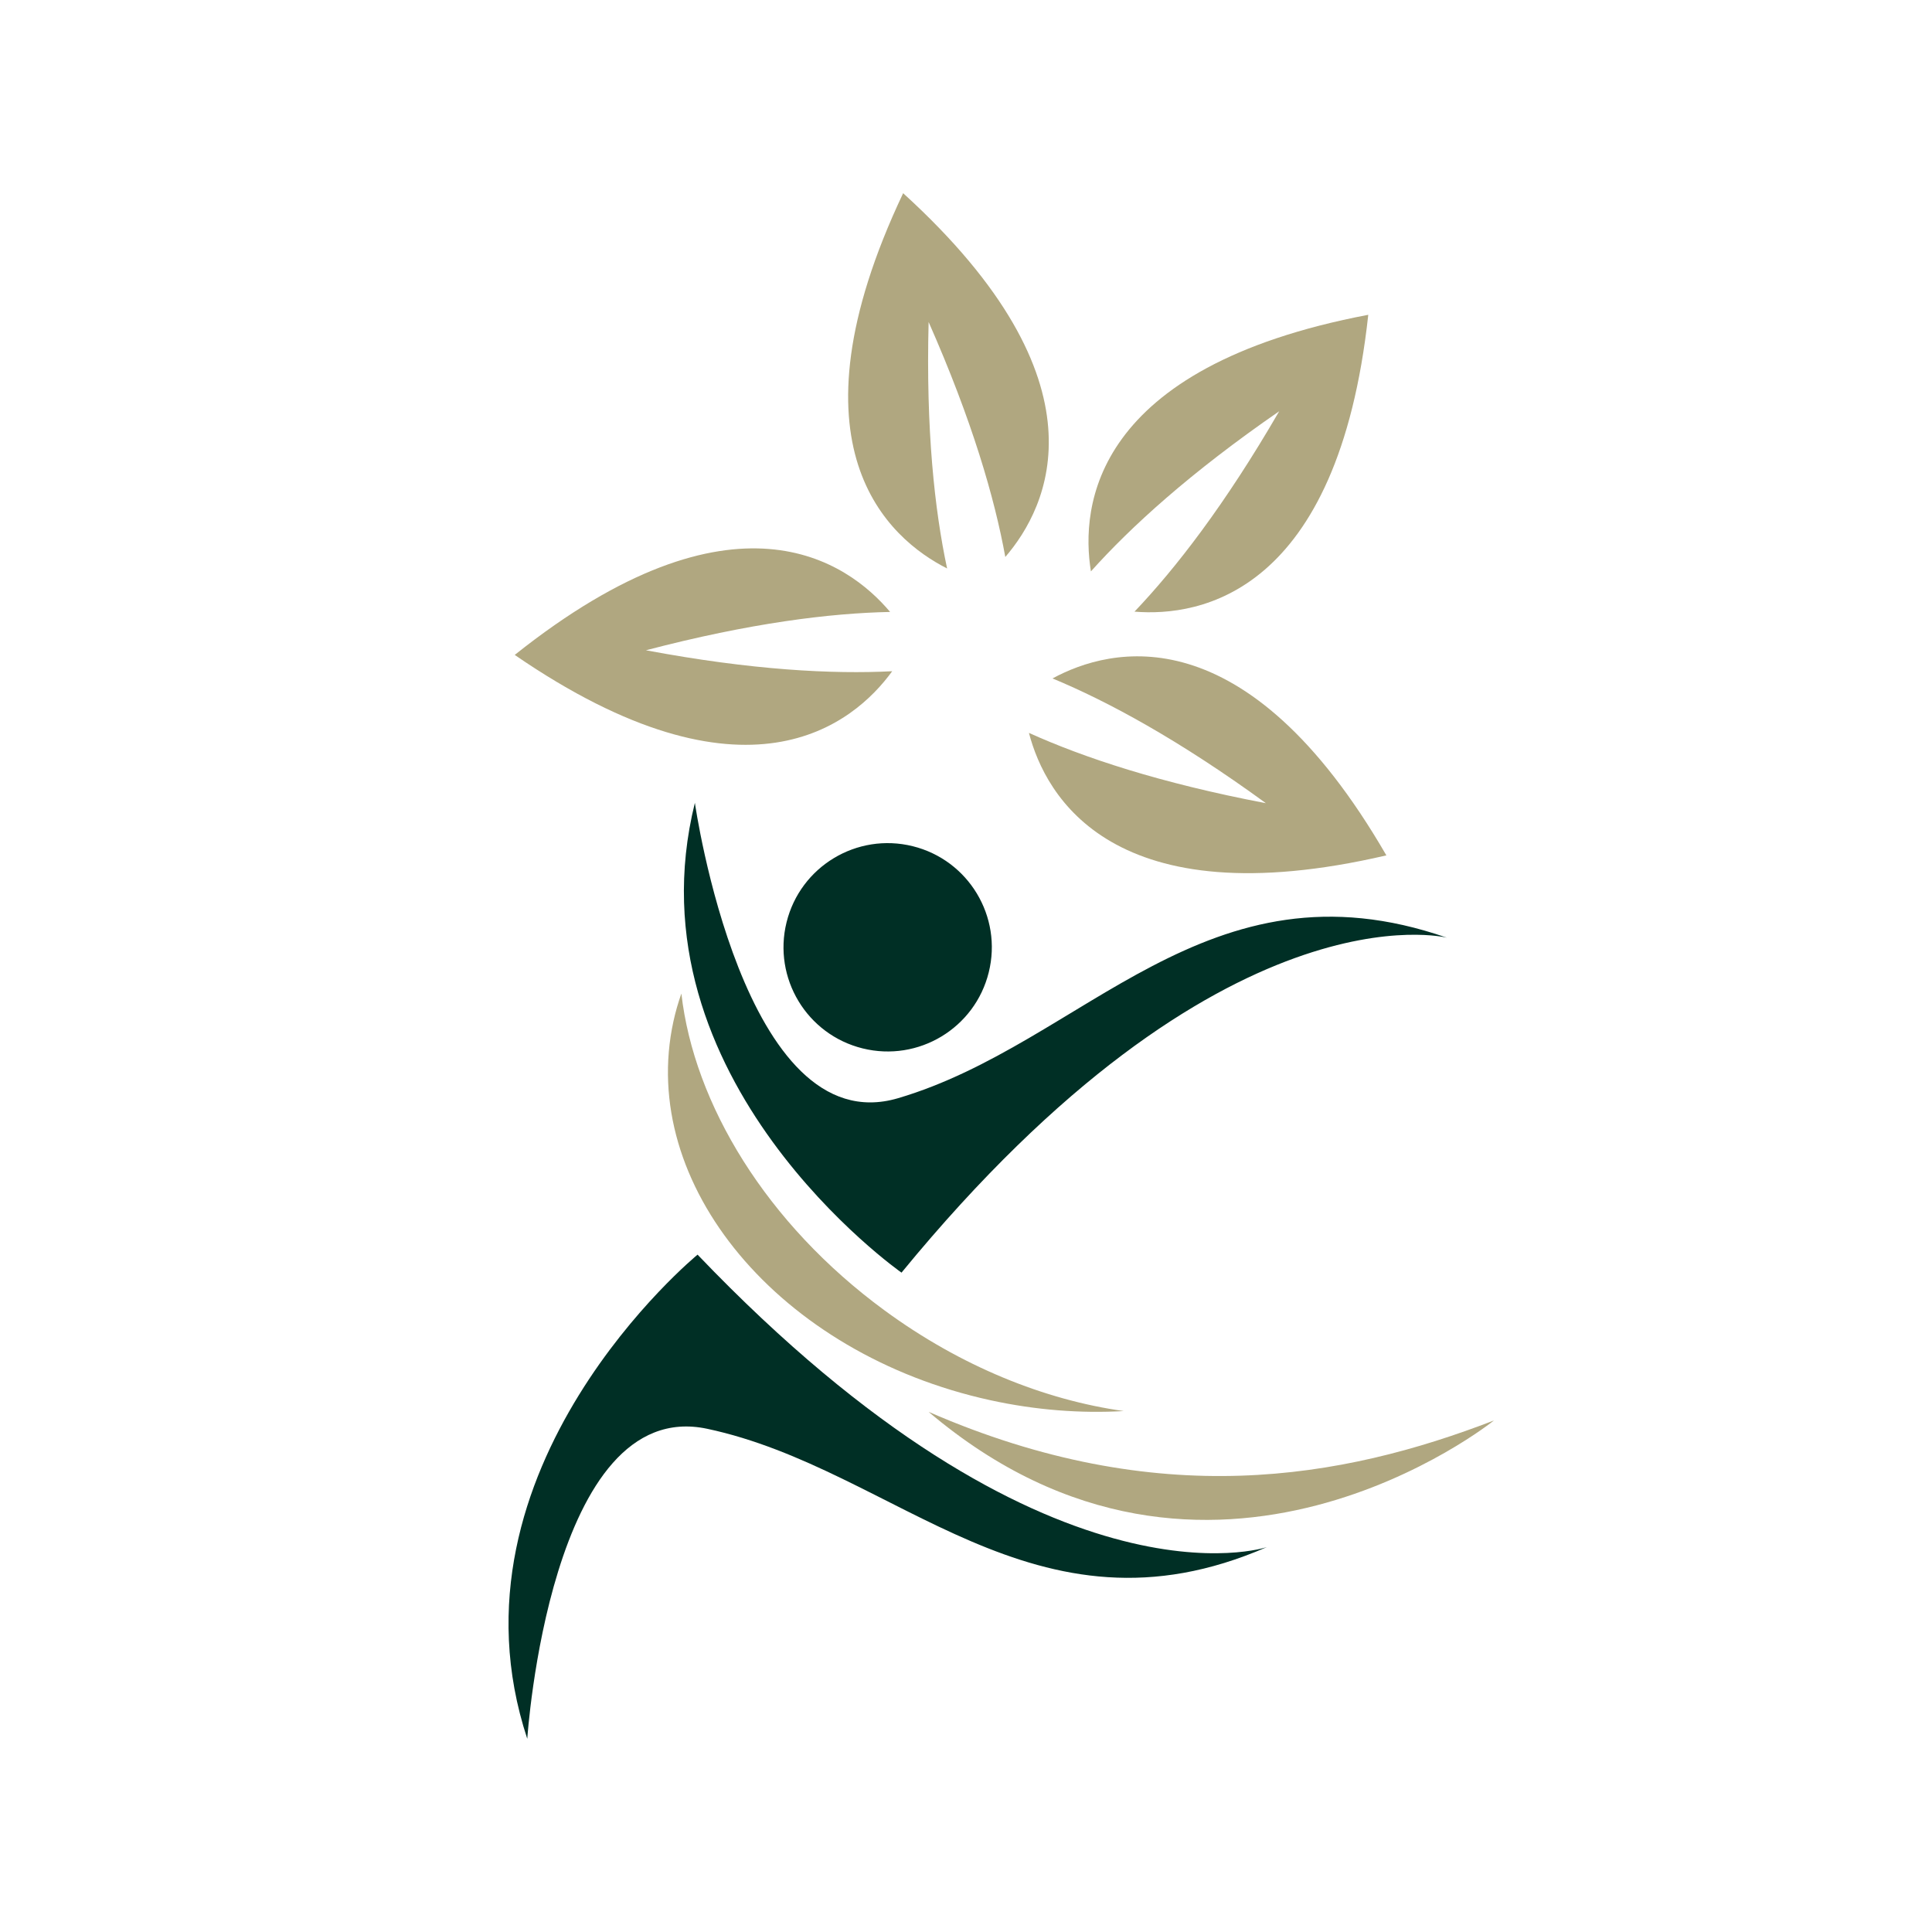
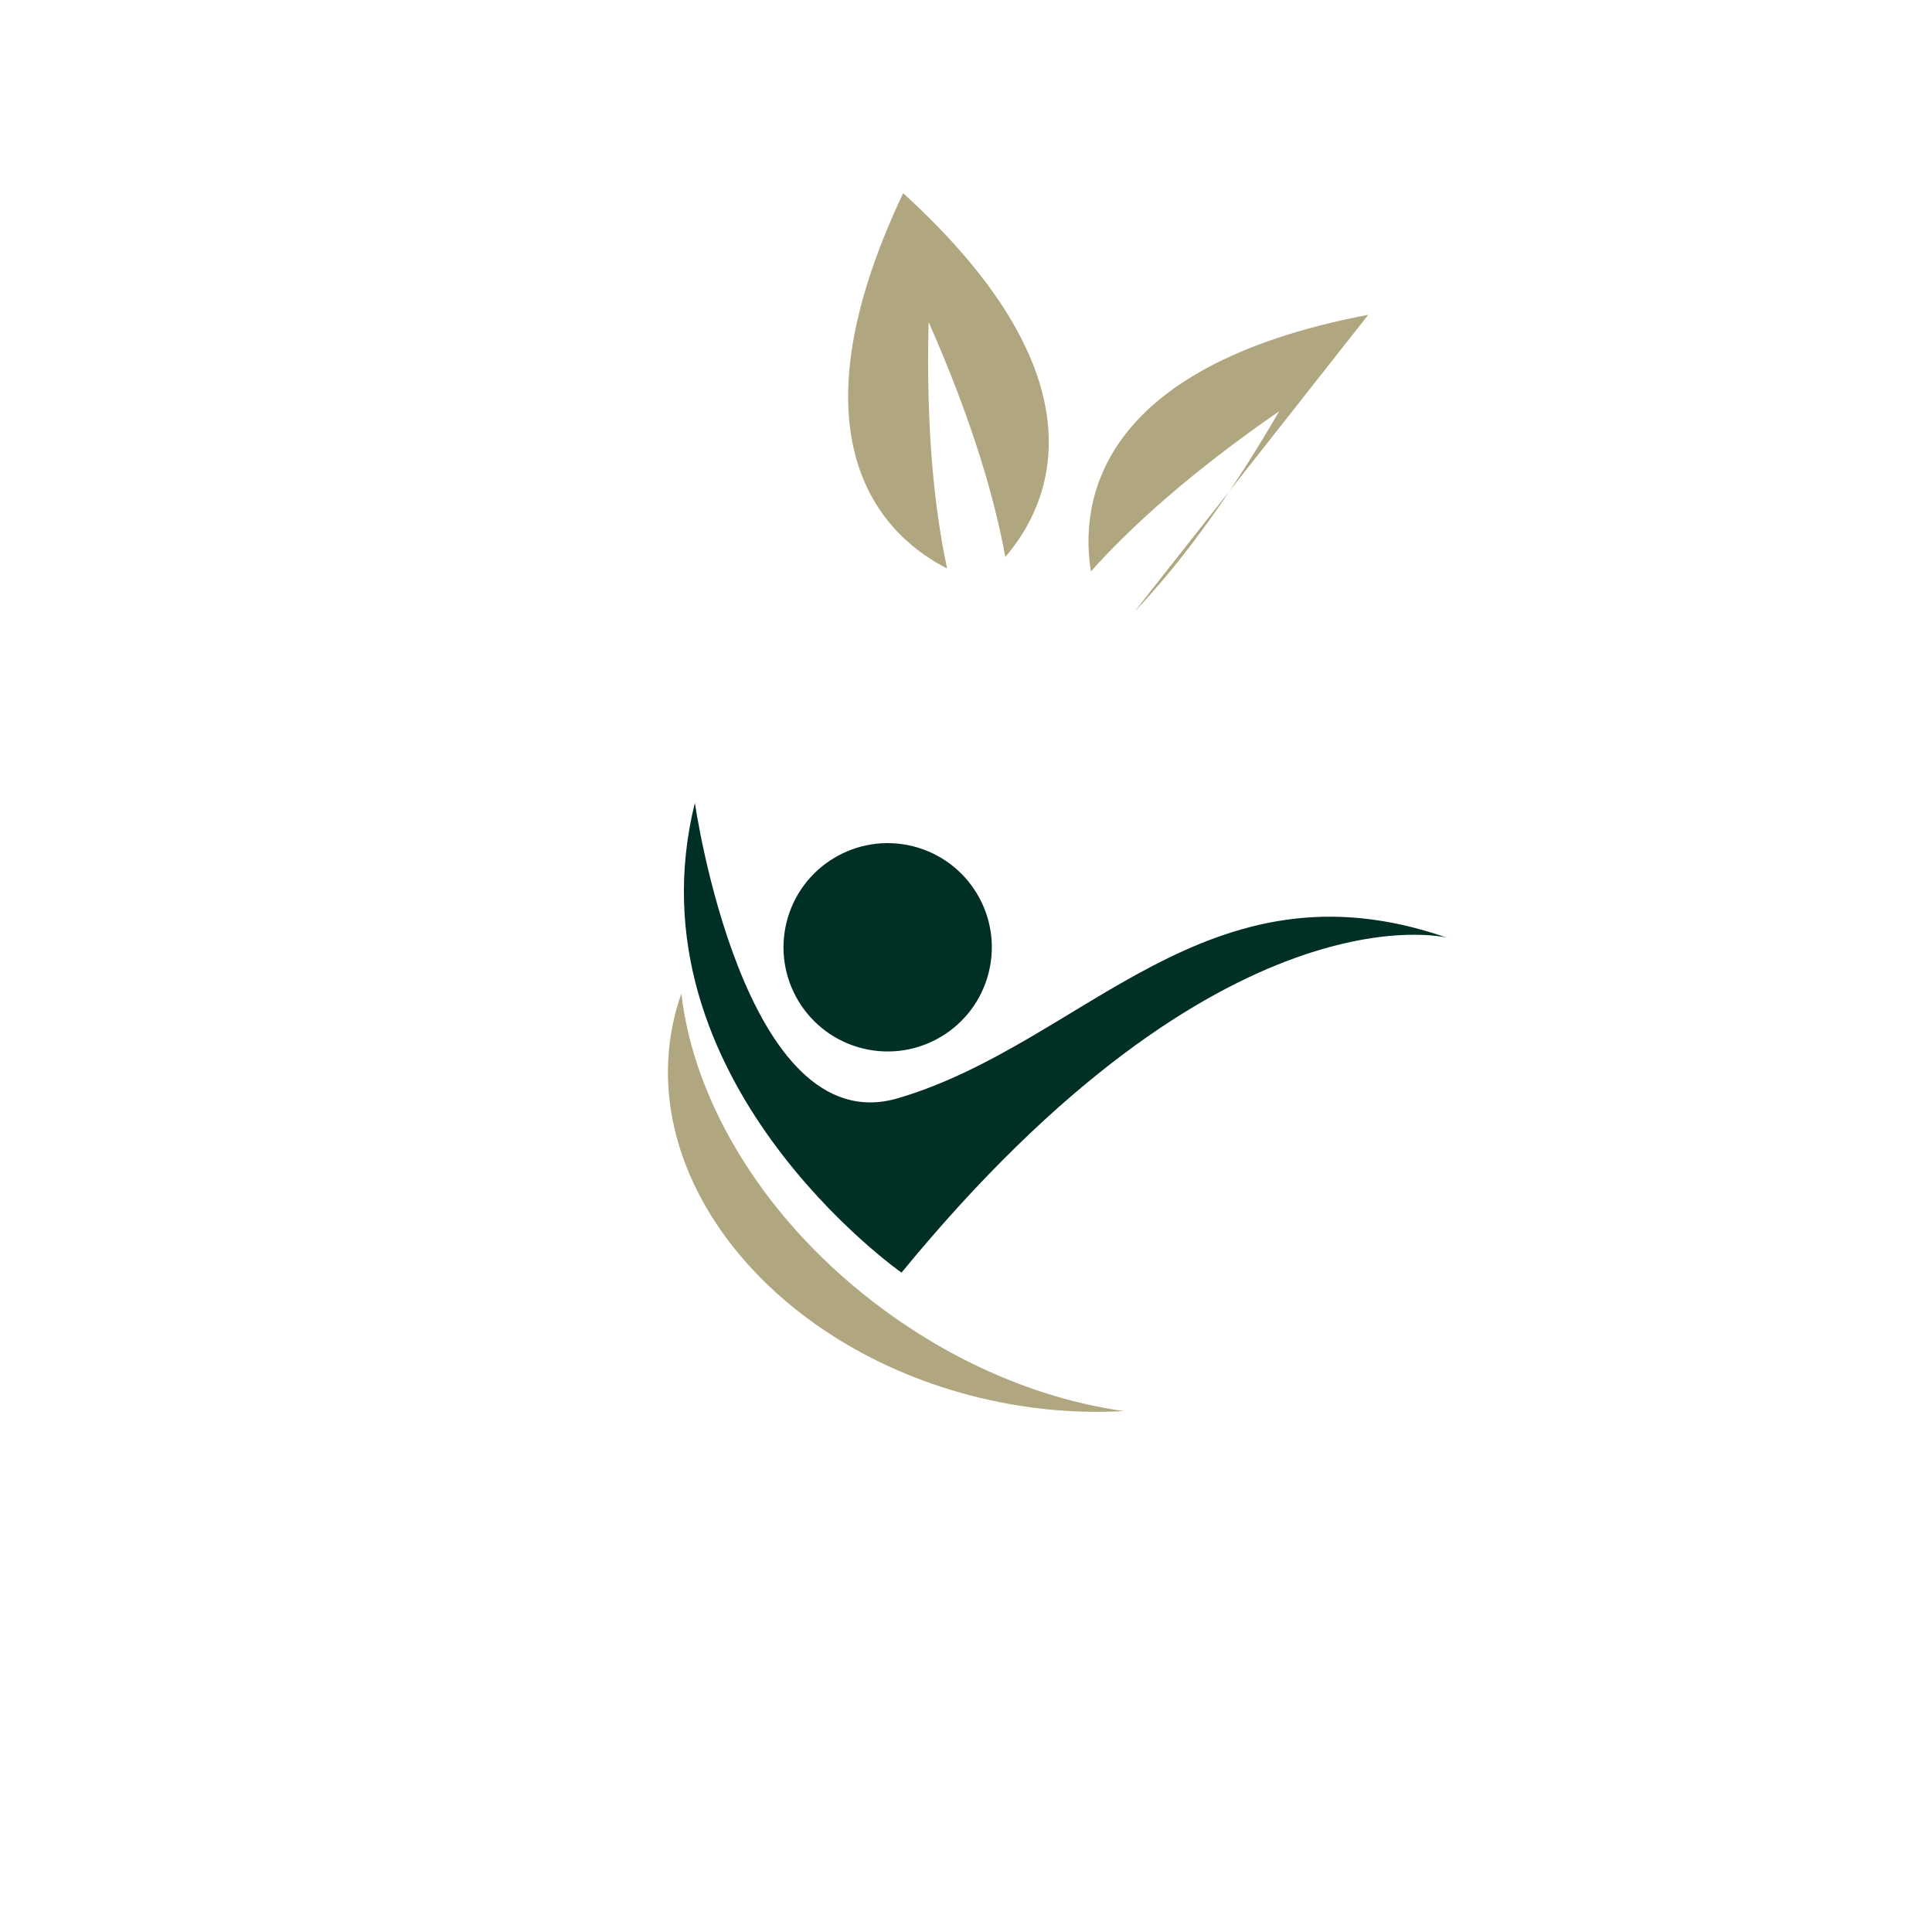
<svg xmlns="http://www.w3.org/2000/svg" width="1080" zoomAndPan="magnify" viewBox="0 0 810 810" height="1080" preserveAspectRatio="xMidYMid meet" version="1.0">
  <defs>
    <clipPath id="958fca7fa7">
      <path d="M 389 591 L 626.715 591 L 626.715 638 L 389 638 Z M 389 591 " clip-rule="nonzero" />
    </clipPath>
  </defs>
  <rect x="-81" width="972" fill="#ffffff" y="-81" height="972" fill-opacity="1" />
  <rect x="-81" width="972" fill="#ffffff" y="-81" height="972" fill-opacity="1" />
  <path fill="#002f25" d="M 376.465 460.438 C 311.699 479.496 291.332 336.594 291.332 336.594 C 262.559 452.719 377.961 533.559 377.961 533.559 C 512.816 369.125 606.594 393.125 606.594 393.125 C 505.973 358.102 454.621 437.445 376.465 460.438 Z M 361.66 439.547 C 385.07 445.344 408.742 431.07 414.539 407.66 C 420.344 384.25 406.066 360.574 382.66 354.773 C 359.25 348.973 335.57 363.25 329.773 386.656 C 323.977 410.066 338.246 433.746 361.66 439.547 " fill-opacity="1" fill-rule="nonzero" />
-   <path fill="#002f25" d="M 531.113 648.637 C 531.113 648.637 439.426 679.703 292.457 526.016 C 292.457 526.016 183.543 615.398 221.062 729 C 221.062 729 230.5 584.965 296.527 599.031 C 376.203 616.008 433.449 691.219 531.113 648.637 " fill-opacity="1" fill-rule="nonzero" />
  <path fill="#b0a780" d="M 378.648 81 C 328.27 187.43 372.555 225.91 397.078 238.336 C 391.84 213.832 388.168 180.266 389.328 135.004 C 407.625 176.418 417 208.855 421.48 233.512 C 439.434 212.688 465.742 160.25 378.648 81 " fill-opacity="1" fill-rule="nonzero" />
-   <path fill="#b0a780" d="M 573.652 131.98 C 457.973 153.965 452.965 212.414 457.375 239.555 C 474.082 220.891 499.047 198.148 536.305 172.422 C 513.613 211.605 492.922 238.289 475.645 256.434 C 503.047 258.672 560.914 249.043 573.652 131.98 " fill-opacity="1" fill-rule="nonzero" />
-   <path fill="#b0a780" d="M 581.242 358.621 C 522.254 256.711 465.43 271.309 441.277 284.438 C 464.414 294.047 494.129 310.082 530.727 336.738 C 486.25 328.281 454.223 317.578 431.383 307.266 C 438.332 333.867 466.555 385.305 581.242 358.621 " fill-opacity="1" fill-rule="nonzero" />
-   <path fill="#b0a780" d="M 215.801 274.578 C 307.895 201.207 355.48 235.523 373.184 256.559 C 348.133 257.062 314.613 261.156 270.812 272.629 C 315.312 280.973 349.035 282.688 374.062 281.418 C 357.895 303.656 312.859 341.254 215.801 274.578 " fill-opacity="1" fill-rule="nonzero" />
+   <path fill="#b0a780" d="M 573.652 131.98 C 457.973 153.965 452.965 212.414 457.375 239.555 C 474.082 220.891 499.047 198.148 536.305 172.422 C 513.613 211.605 492.922 238.289 475.645 256.434 " fill-opacity="1" fill-rule="nonzero" />
  <g clip-path="url(#958fca7fa7)">
-     <path fill="#b0a780" d="M 389.305 591.914 C 506.906 691.719 626.355 595.527 626.355 595.527 C 562.637 620.117 485.754 633.91 389.305 591.914 " fill-opacity="1" fill-rule="nonzero" />
-   </g>
+     </g>
  <path fill="#b0a780" d="M 370.832 549.375 C 321.258 513.02 290.957 462.832 285.668 416.555 C 284.34 420.332 283.211 424.199 282.344 428.184 C 267.367 496.574 326.84 567.699 415.172 587.039 C 434.254 591.215 453.117 592.629 471.121 591.594 C 437.953 586.945 402.84 572.855 370.832 549.375 " fill-opacity="1" fill-rule="nonzero" />
</svg>